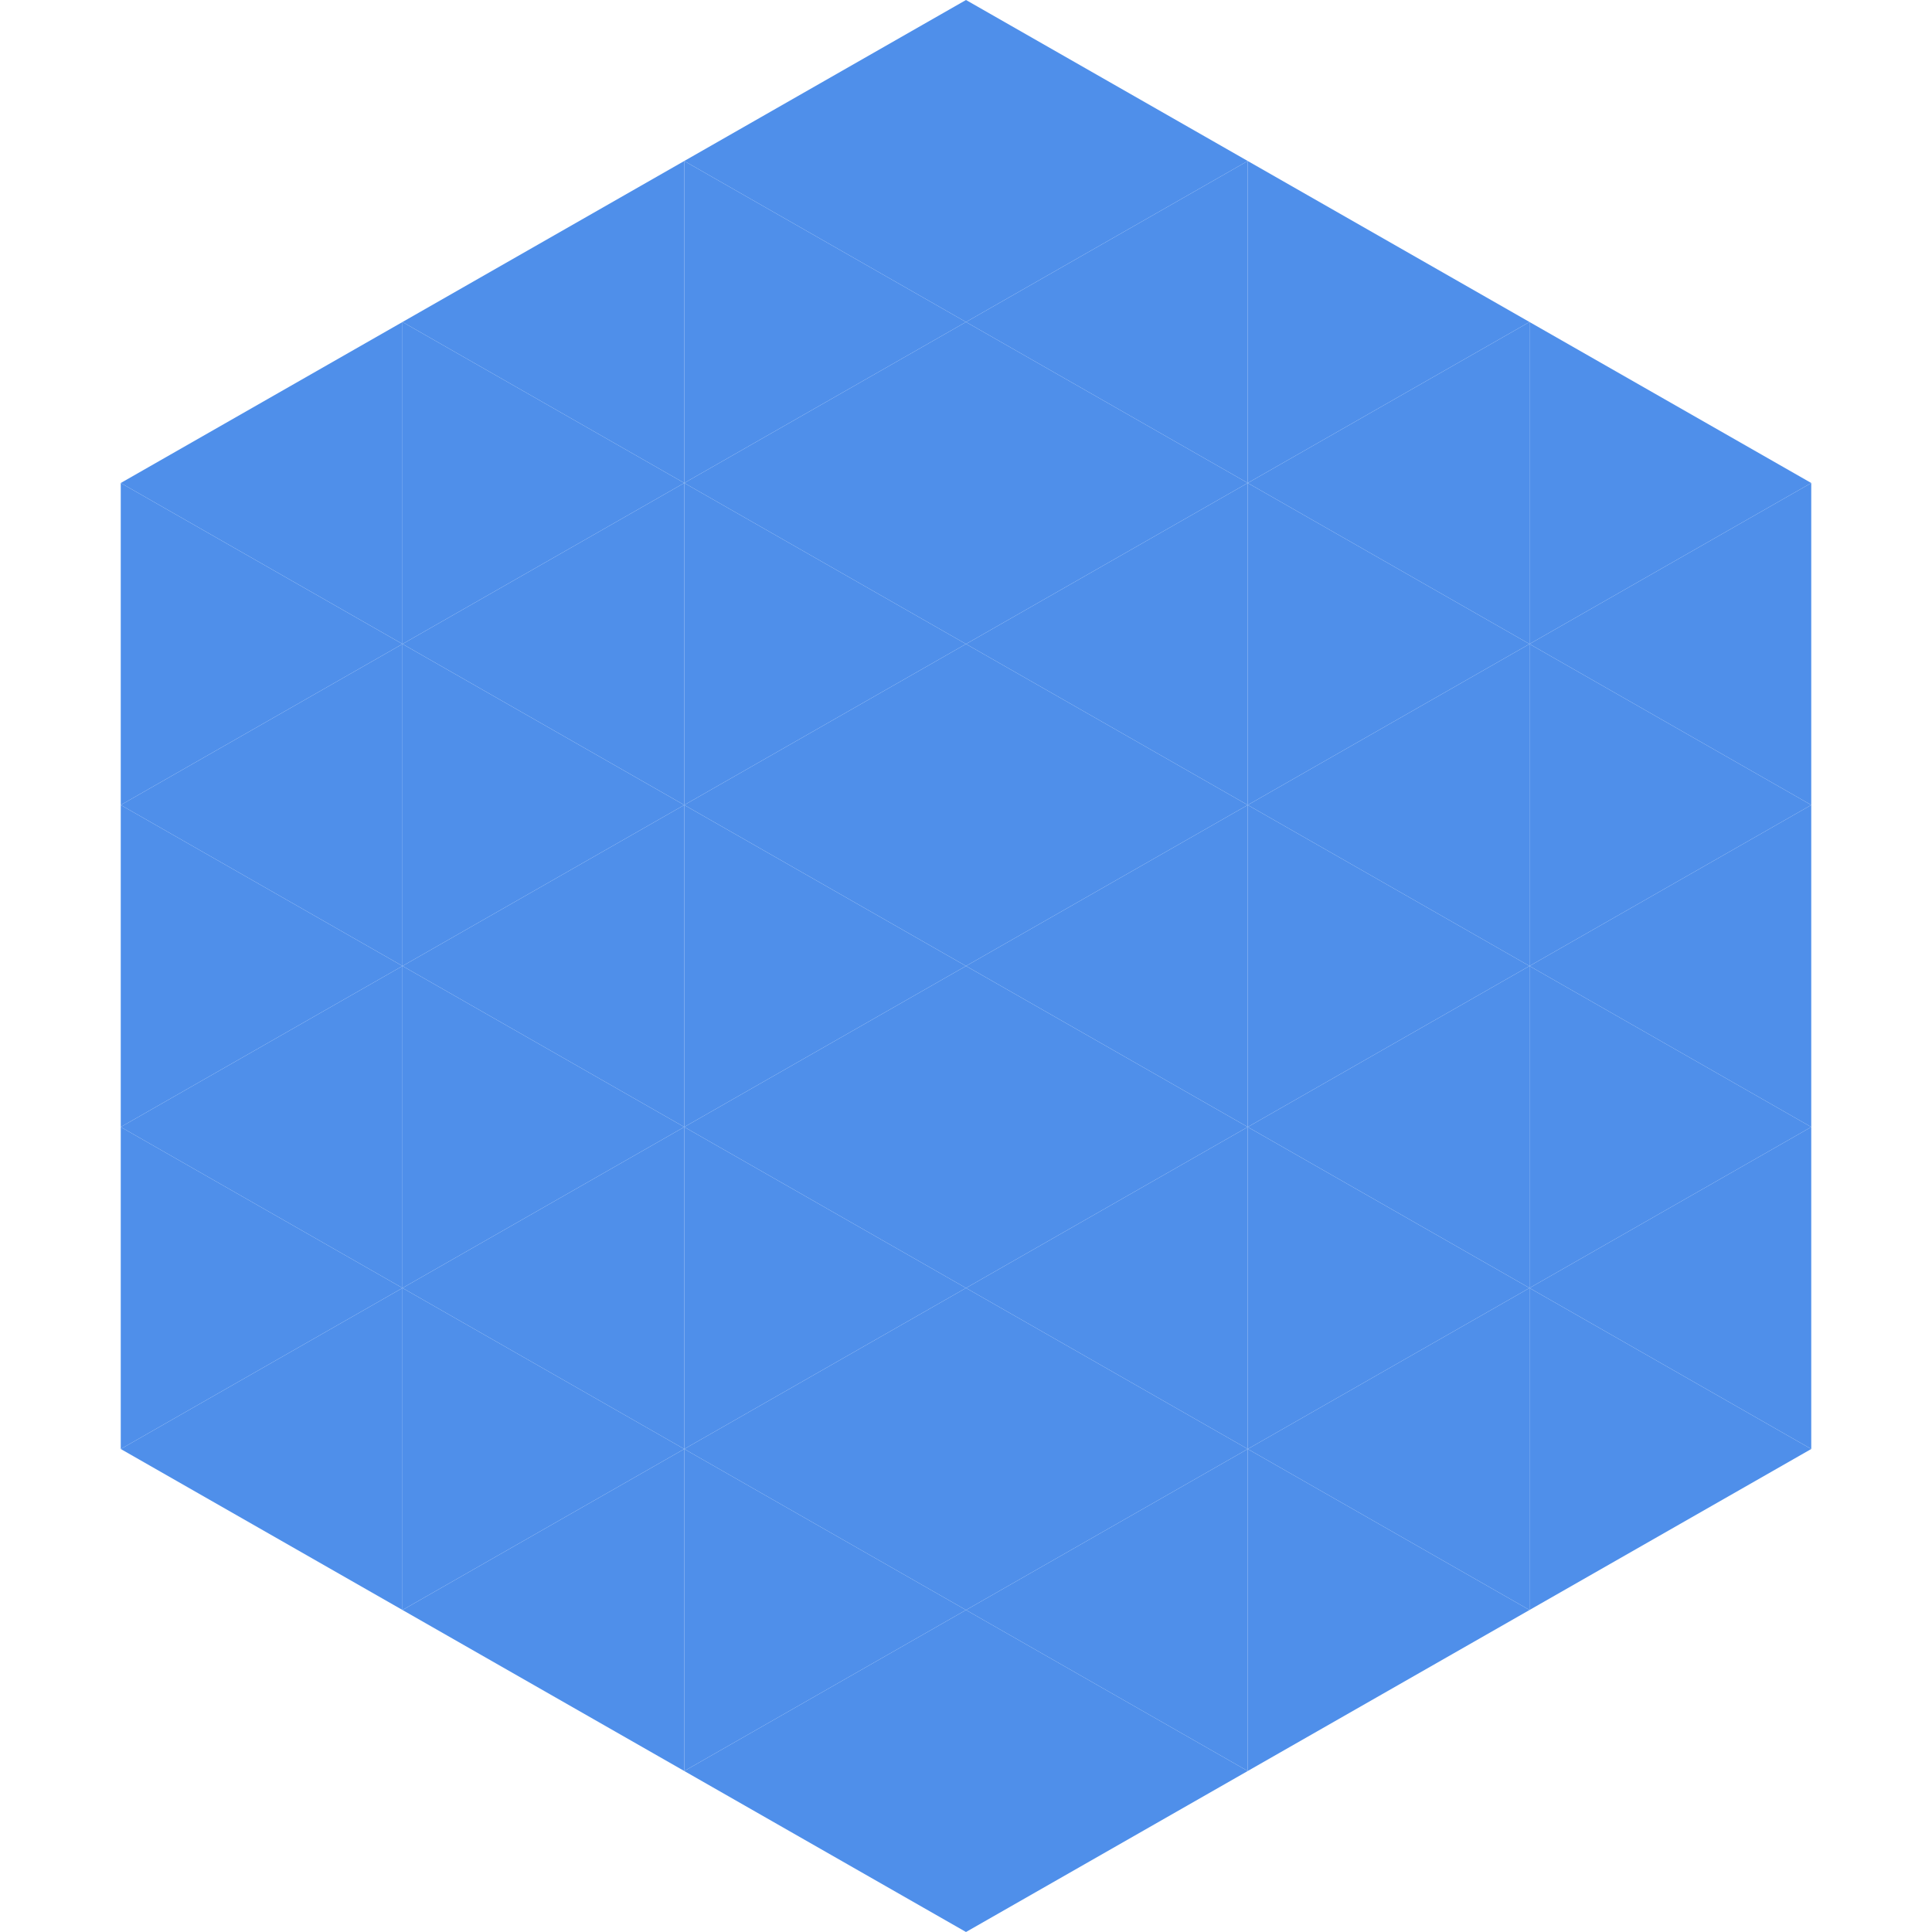
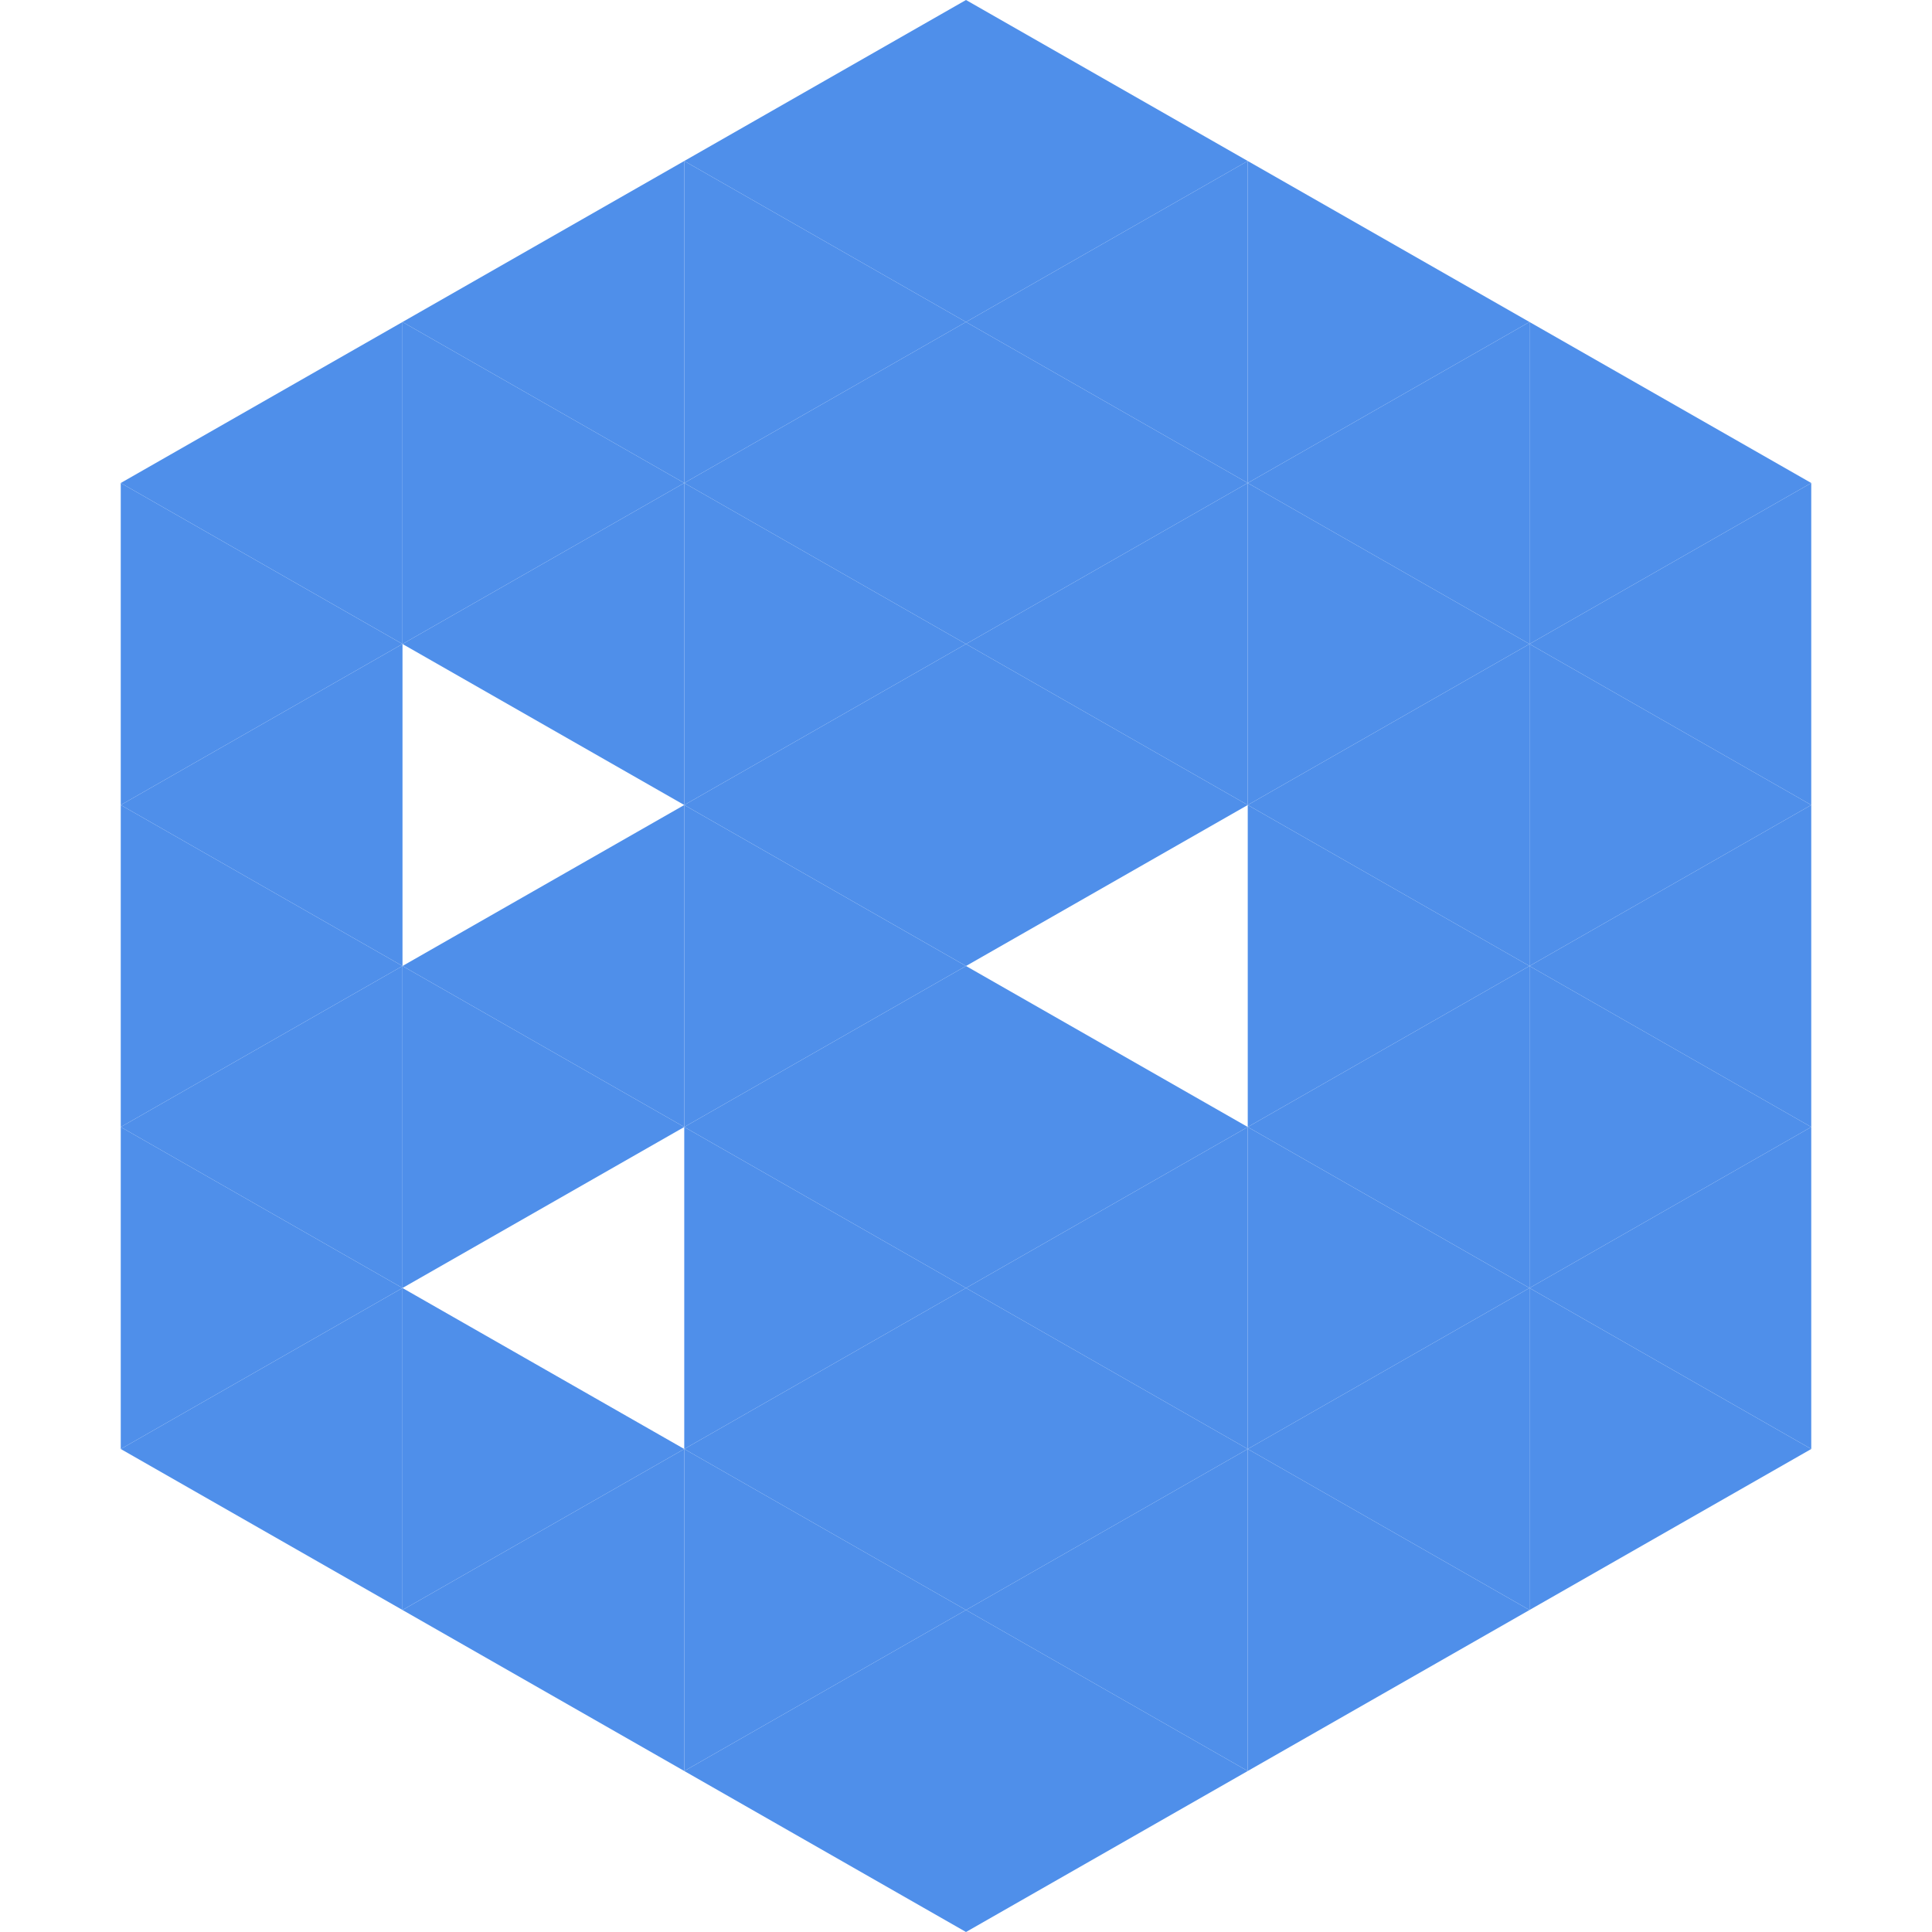
<svg xmlns="http://www.w3.org/2000/svg" width="240" height="240">
  <polygon points="50,40 15,60 50,80" style="fill:rgb(79,143,234)" />
  <polygon points="190,40 225,60 190,80" style="fill:rgb(79,143,234)" />
  <polygon points="15,60 50,80 15,100" style="fill:rgb(79,143,234)" />
  <polygon points="225,60 190,80 225,100" style="fill:rgb(79,143,234)" />
  <polygon points="50,80 15,100 50,120" style="fill:rgb(79,143,234)" />
  <polygon points="190,80 225,100 190,120" style="fill:rgb(79,143,234)" />
  <polygon points="15,100 50,120 15,140" style="fill:rgb(79,143,234)" />
  <polygon points="225,100 190,120 225,140" style="fill:rgb(79,143,234)" />
  <polygon points="50,120 15,140 50,160" style="fill:rgb(79,143,234)" />
  <polygon points="190,120 225,140 190,160" style="fill:rgb(79,143,234)" />
  <polygon points="15,140 50,160 15,180" style="fill:rgb(79,143,234)" />
  <polygon points="225,140 190,160 225,180" style="fill:rgb(79,143,234)" />
  <polygon points="50,160 15,180 50,200" style="fill:rgb(79,143,234)" />
  <polygon points="190,160 225,180 190,200" style="fill:rgb(79,143,234)" />
-   <polygon points="15,180 50,200 15,220" style="fill:rgb(255,255,255); fill-opacity:0" />
  <polygon points="225,180 190,200 225,220" style="fill:rgb(255,255,255); fill-opacity:0" />
  <polygon points="50,0 85,20 50,40" style="fill:rgb(255,255,255); fill-opacity:0" />
  <polygon points="190,0 155,20 190,40" style="fill:rgb(255,255,255); fill-opacity:0" />
  <polygon points="85,20 50,40 85,60" style="fill:rgb(79,143,234)" />
  <polygon points="155,20 190,40 155,60" style="fill:rgb(79,143,234)" />
  <polygon points="50,40 85,60 50,80" style="fill:rgb(79,143,234)" />
  <polygon points="190,40 155,60 190,80" style="fill:rgb(79,143,234)" />
  <polygon points="85,60 50,80 85,100" style="fill:rgb(79,143,234)" />
  <polygon points="155,60 190,80 155,100" style="fill:rgb(79,143,234)" />
-   <polygon points="50,80 85,100 50,120" style="fill:rgb(79,143,234)" />
  <polygon points="190,80 155,100 190,120" style="fill:rgb(79,143,234)" />
  <polygon points="85,100 50,120 85,140" style="fill:rgb(79,143,234)" />
  <polygon points="155,100 190,120 155,140" style="fill:rgb(79,143,234)" />
  <polygon points="50,120 85,140 50,160" style="fill:rgb(79,143,234)" />
  <polygon points="190,120 155,140 190,160" style="fill:rgb(79,143,234)" />
-   <polygon points="85,140 50,160 85,180" style="fill:rgb(79,143,234)" />
  <polygon points="155,140 190,160 155,180" style="fill:rgb(79,143,234)" />
  <polygon points="50,160 85,180 50,200" style="fill:rgb(79,143,234)" />
  <polygon points="190,160 155,180 190,200" style="fill:rgb(79,143,234)" />
  <polygon points="85,180 50,200 85,220" style="fill:rgb(79,143,234)" />
  <polygon points="155,180 190,200 155,220" style="fill:rgb(79,143,234)" />
  <polygon points="120,0 85,20 120,40" style="fill:rgb(79,143,234)" />
  <polygon points="120,0 155,20 120,40" style="fill:rgb(79,143,234)" />
  <polygon points="85,20 120,40 85,60" style="fill:rgb(79,143,234)" />
  <polygon points="155,20 120,40 155,60" style="fill:rgb(79,143,234)" />
  <polygon points="120,40 85,60 120,80" style="fill:rgb(79,143,234)" />
  <polygon points="120,40 155,60 120,80" style="fill:rgb(79,143,234)" />
  <polygon points="85,60 120,80 85,100" style="fill:rgb(79,143,234)" />
  <polygon points="155,60 120,80 155,100" style="fill:rgb(79,143,234)" />
  <polygon points="120,80 85,100 120,120" style="fill:rgb(79,143,234)" />
  <polygon points="120,80 155,100 120,120" style="fill:rgb(79,143,234)" />
  <polygon points="85,100 120,120 85,140" style="fill:rgb(79,143,234)" />
-   <polygon points="155,100 120,120 155,140" style="fill:rgb(79,143,234)" />
  <polygon points="120,120 85,140 120,160" style="fill:rgb(79,143,234)" />
  <polygon points="120,120 155,140 120,160" style="fill:rgb(79,143,234)" />
  <polygon points="85,140 120,160 85,180" style="fill:rgb(79,143,234)" />
  <polygon points="155,140 120,160 155,180" style="fill:rgb(79,143,234)" />
  <polygon points="120,160 85,180 120,200" style="fill:rgb(79,143,234)" />
  <polygon points="120,160 155,180 120,200" style="fill:rgb(79,143,234)" />
  <polygon points="85,180 120,200 85,220" style="fill:rgb(79,143,234)" />
  <polygon points="155,180 120,200 155,220" style="fill:rgb(79,143,234)" />
  <polygon points="120,200 85,220 120,240" style="fill:rgb(79,143,234)" />
  <polygon points="120,200 155,220 120,240" style="fill:rgb(79,143,234)" />
  <polygon points="85,220 120,240 85,260" style="fill:rgb(255,255,255); fill-opacity:0" />
  <polygon points="155,220 120,240 155,260" style="fill:rgb(255,255,255); fill-opacity:0" />
</svg>